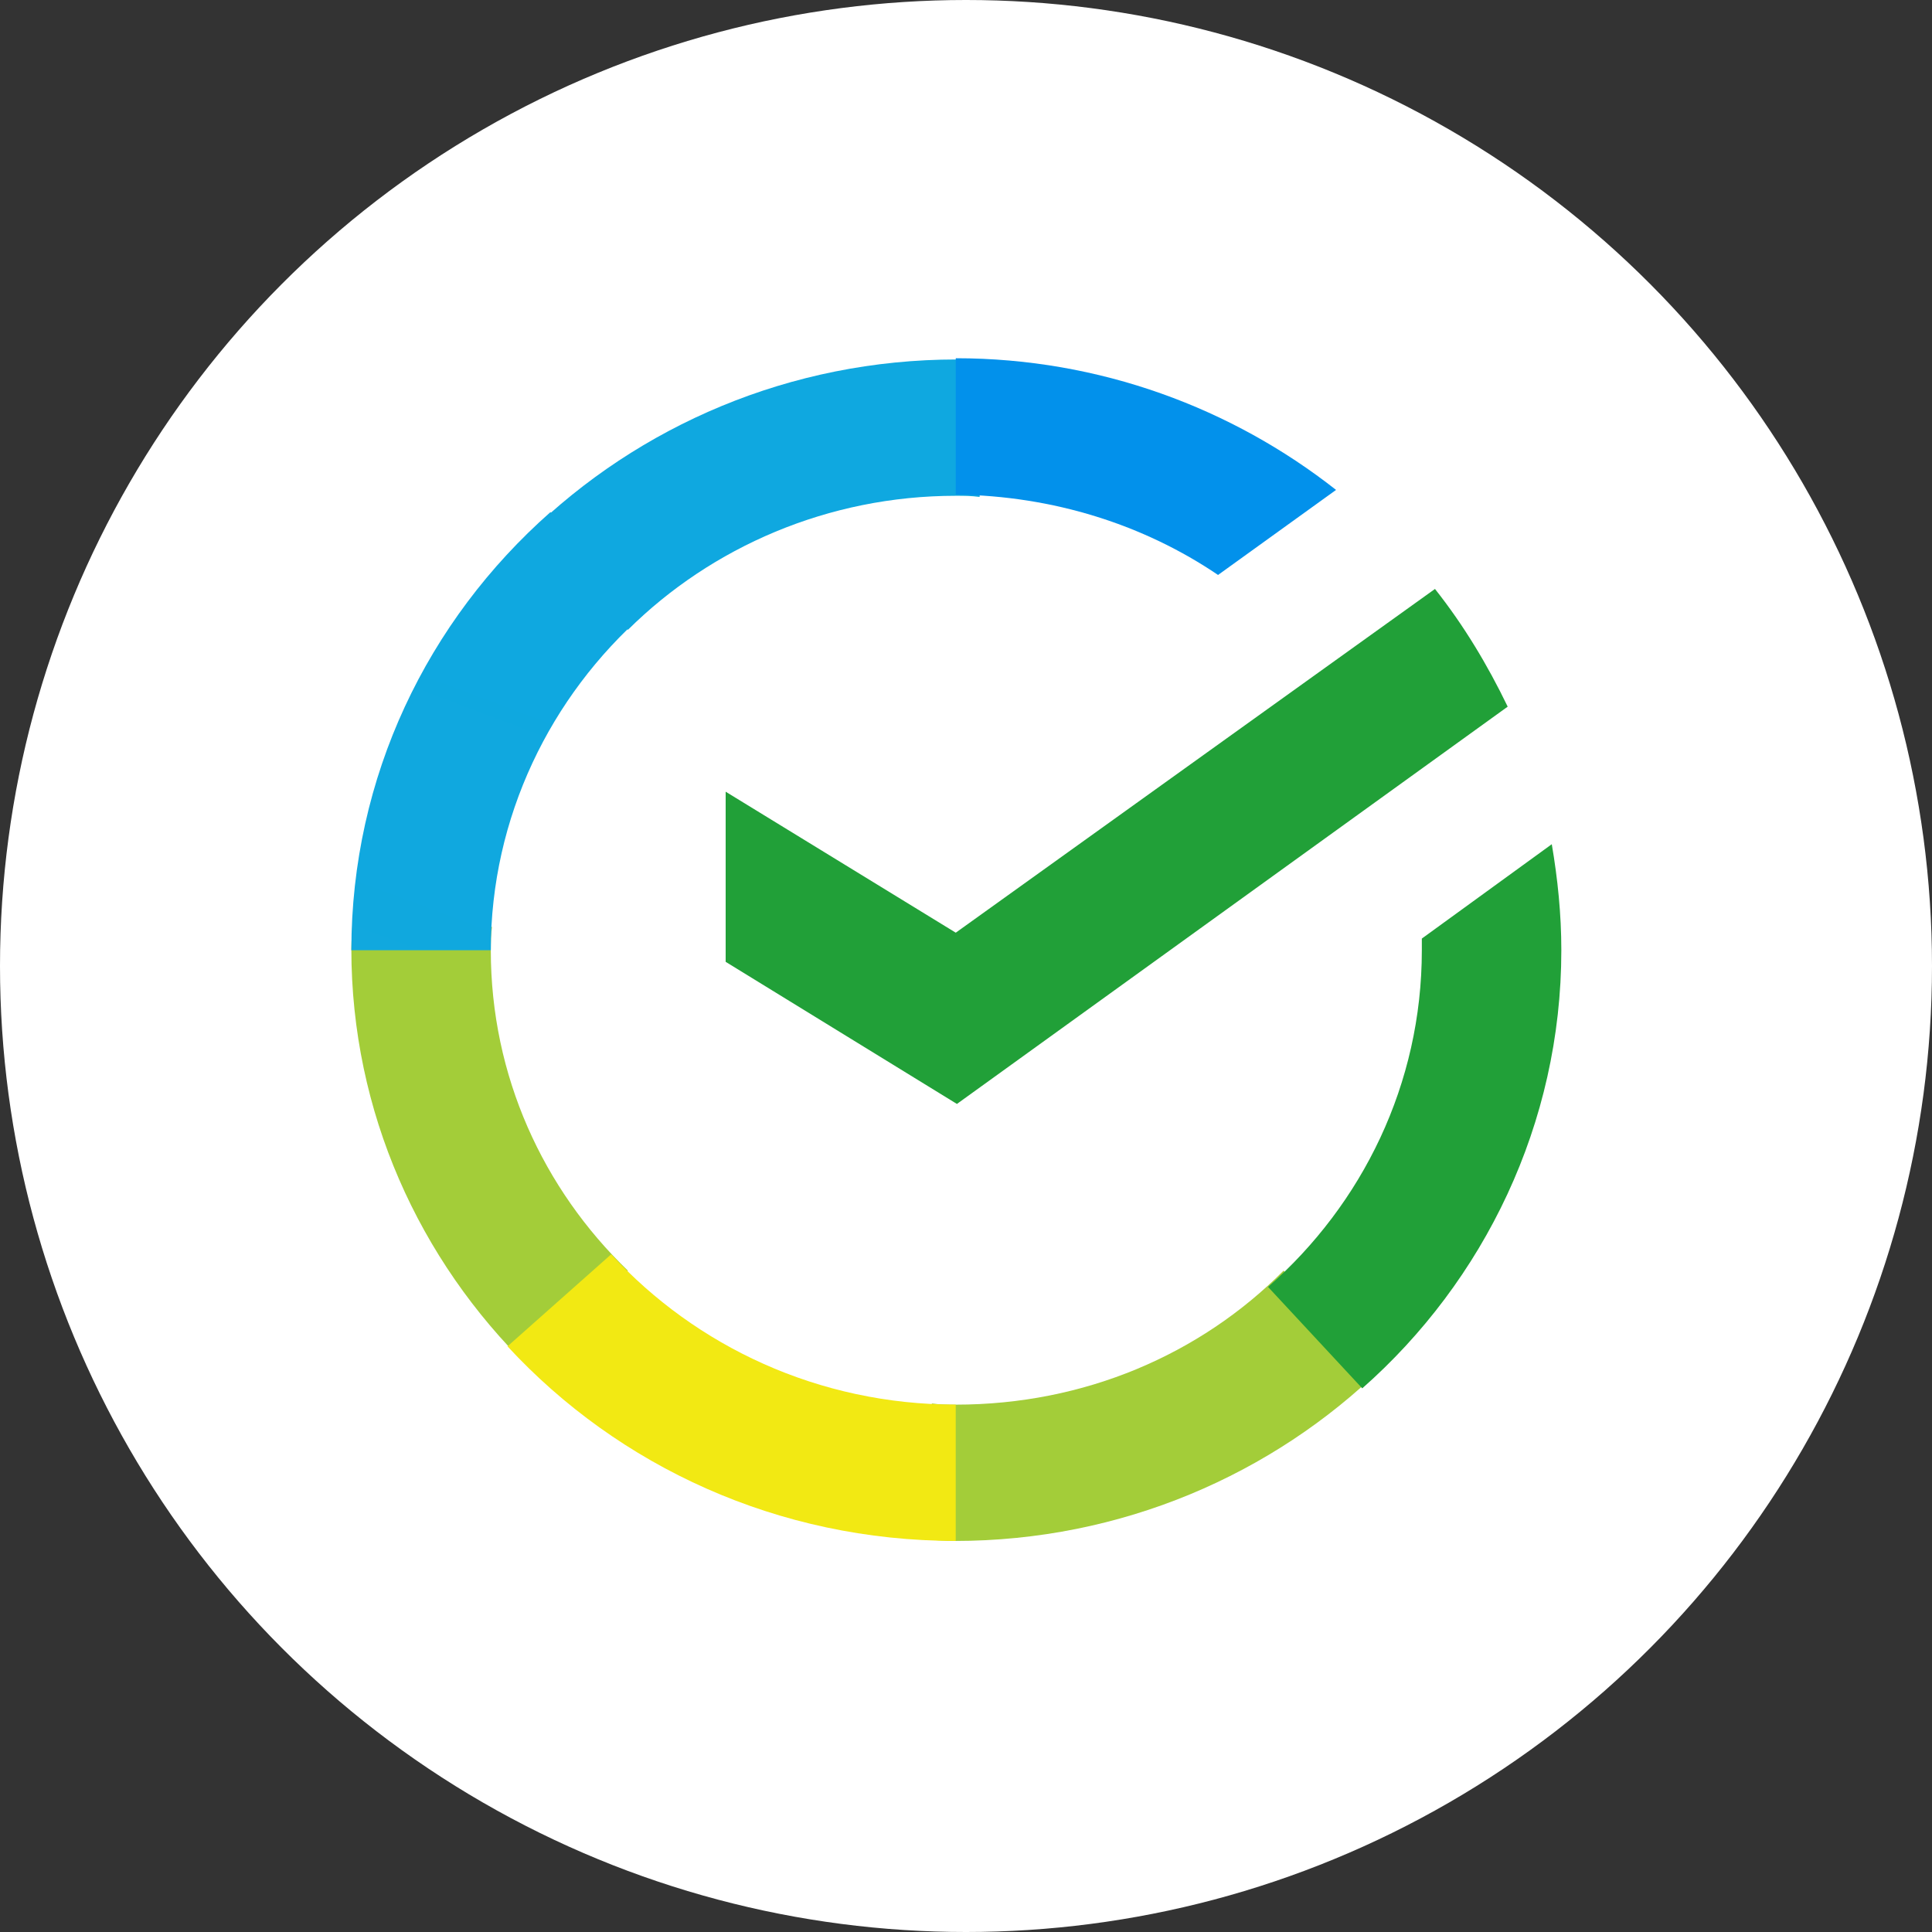
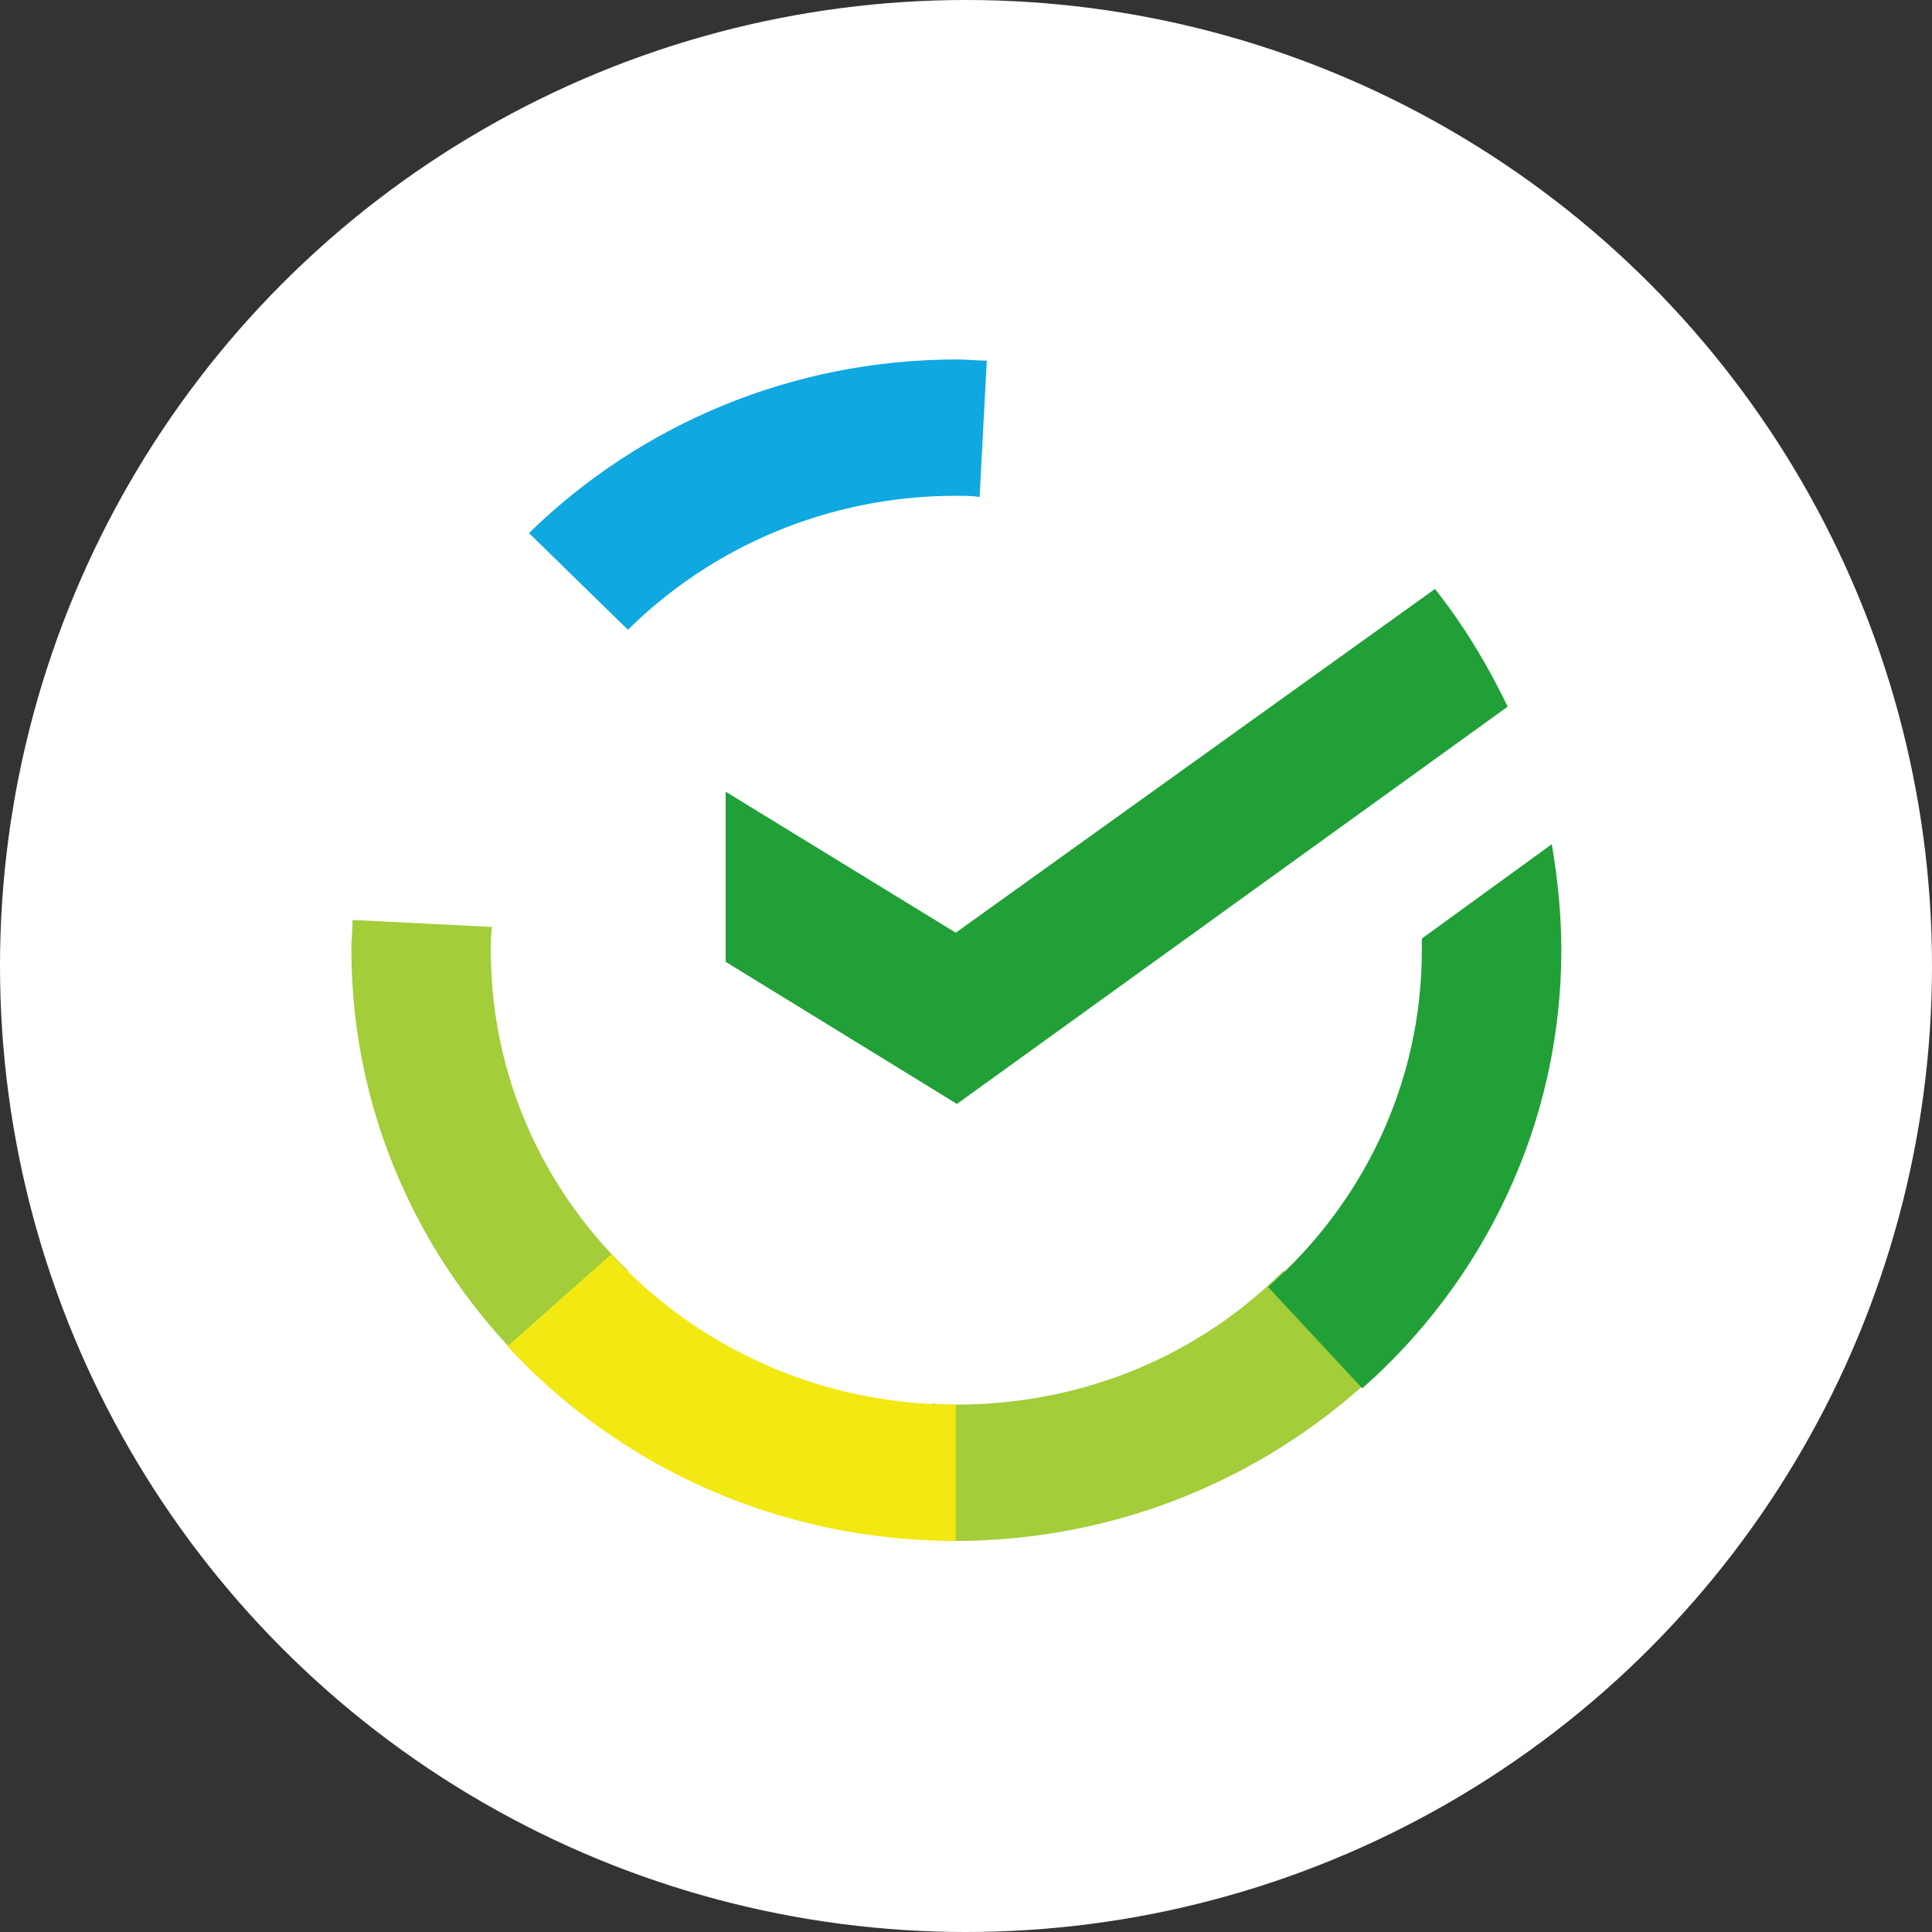
<svg xmlns="http://www.w3.org/2000/svg" width="50" height="50" viewBox="0 0 50 50" fill="none">
  <rect x="0" y="0" width="50" height="50" fill="#333333" stroke="none" />
  <circle cx="25" cy="25" r="25" fill="white" />
  <g clip-path="url(#clip0_3795_5971)">
    <path d="M37.137 15.242C37.878 16.177 38.495 17.202 39.019 18.288L24.765 28.57L18.78 24.892V20.489L24.735 24.138L37.137 15.242Z" fill="#21A038" />
    <path d="M12.702 24.593C12.702 24.381 12.702 24.201 12.733 23.989L9.124 23.809C9.124 24.05 9.093 24.321 9.093 24.562C9.093 28.784 10.851 32.614 13.69 35.388L16.25 32.885C14.06 30.774 12.702 27.849 12.702 24.593Z" fill="url(#paint0_linear_3795_5971)" />
    <path d="M24.735 12.831C24.951 12.831 25.137 12.831 25.352 12.861L25.538 9.333C25.291 9.333 25.013 9.303 24.766 9.303C20.447 9.303 16.529 11.021 13.69 13.796L16.251 16.299C18.411 14.158 21.434 12.831 24.735 12.831Z" fill="url(#paint1_linear_3795_5971)" />
    <path d="M24.734 36.352C24.518 36.352 24.333 36.352 24.117 36.322L23.932 39.85C24.178 39.85 24.456 39.88 24.703 39.88C29.022 39.88 32.94 38.162 35.779 35.388L33.218 32.885C31.058 35.056 28.066 36.352 24.734 36.352Z" fill="url(#paint2_linear_3795_5971)" />
-     <path d="M31.523 14.88L34.577 12.679C31.893 10.568 28.468 9.271 24.735 9.271V12.8C27.265 12.83 29.61 13.584 31.523 14.88Z" fill="url(#paint3_linear_3795_5971)" />
    <path d="M40.407 24.592C40.407 23.657 40.314 22.752 40.16 21.848L36.797 24.29C36.797 24.381 36.797 24.501 36.797 24.592C36.797 28.059 35.255 31.165 32.817 33.306L35.255 35.93C38.402 33.156 40.407 29.085 40.407 24.592Z" fill="#21A038" />
    <path d="M24.734 36.351C21.186 36.351 18.008 34.843 15.818 32.461L13.134 34.843C16.003 37.949 20.137 39.879 24.734 39.879V36.351Z" fill="url(#paint4_linear_3795_5971)" />
-     <path d="M16.682 15.877L14.245 13.254C11.067 16.058 9.093 20.099 9.093 24.592H12.702C12.702 21.154 14.245 18.018 16.682 15.877Z" fill="url(#paint5_linear_3795_5971)" />
  </g>
  <defs>
    <linearGradient id="paint0_linear_3795_5971" x1="431.447" y1="1138.81" x2="76.802" y2="93.317" gradientUnits="userSpaceOnUse">
      <stop offset="0.144" stop-color="#F2E913" />
      <stop offset="0.304" stop-color="#E7E518" />
      <stop offset="0.582" stop-color="#CADB26" />
      <stop offset="0.891" stop-color="#A3CD39" />
    </linearGradient>
    <linearGradient id="paint1_linear_3795_5971" x1="116.584" y1="417.696" x2="1047.6" y2="55.858" gradientUnits="userSpaceOnUse">
      <stop offset="0.059" stop-color="#0FA8E0" />
      <stop offset="0.538" stop-color="#0099F9" />
      <stop offset="0.923" stop-color="#0291EB" />
    </linearGradient>
    <linearGradient id="paint2_linear_3795_5971" x1="2.736" y1="431.511" x2="1116.12" y2="174.877" gradientUnits="userSpaceOnUse">
      <stop offset="0.123" stop-color="#A3CD39" />
      <stop offset="0.285" stop-color="#86C339" />
      <stop offset="0.869" stop-color="#21A038" />
    </linearGradient>
    <linearGradient id="paint3_linear_3795_5971" x1="-49.429" y1="235.002" x2="874.95" y2="525.879" gradientUnits="userSpaceOnUse">
      <stop offset="0.057" stop-color="#0291EB" />
      <stop offset="0.79" stop-color="#0C8ACB" />
    </linearGradient>
    <linearGradient id="paint4_linear_3795_5971" x1="104.915" y1="327.984" x2="1096" y2="705.637" gradientUnits="userSpaceOnUse">
      <stop offset="0.132" stop-color="#F2E913" />
      <stop offset="0.298" stop-color="#EBE716" />
      <stop offset="0.531" stop-color="#D9E01F" />
      <stop offset="0.802" stop-color="#BBD62D" />
      <stop offset="0.983" stop-color="#A3CD39" />
    </linearGradient>
    <linearGradient id="paint5_linear_3795_5971" x1="283.755" y1="1189.67" x2="667.604" y2="171.303" gradientUnits="userSpaceOnUse">
      <stop offset="0.07" stop-color="#A3CD39" />
      <stop offset="0.26" stop-color="#81C55F" />
      <stop offset="0.922" stop-color="#0FA8E0" />
    </linearGradient>
    <clipPath id="clip0_3795_5971">
      <rect width="32" height="31" fill="white" transform="translate(9 9)" />
    </clipPath>
  </defs>
</svg>